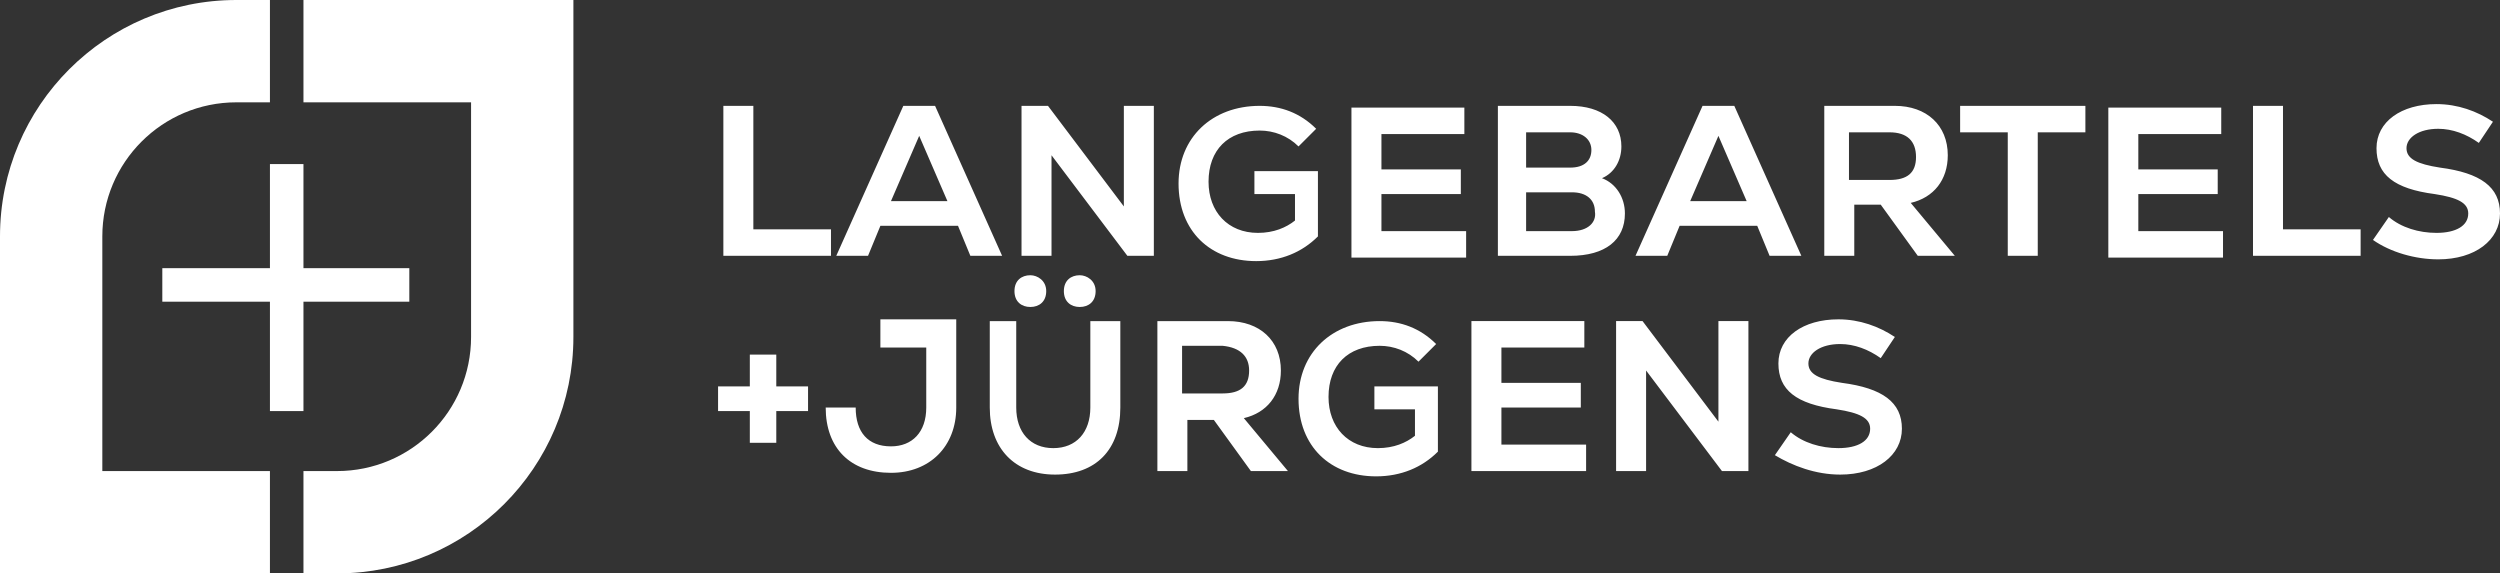
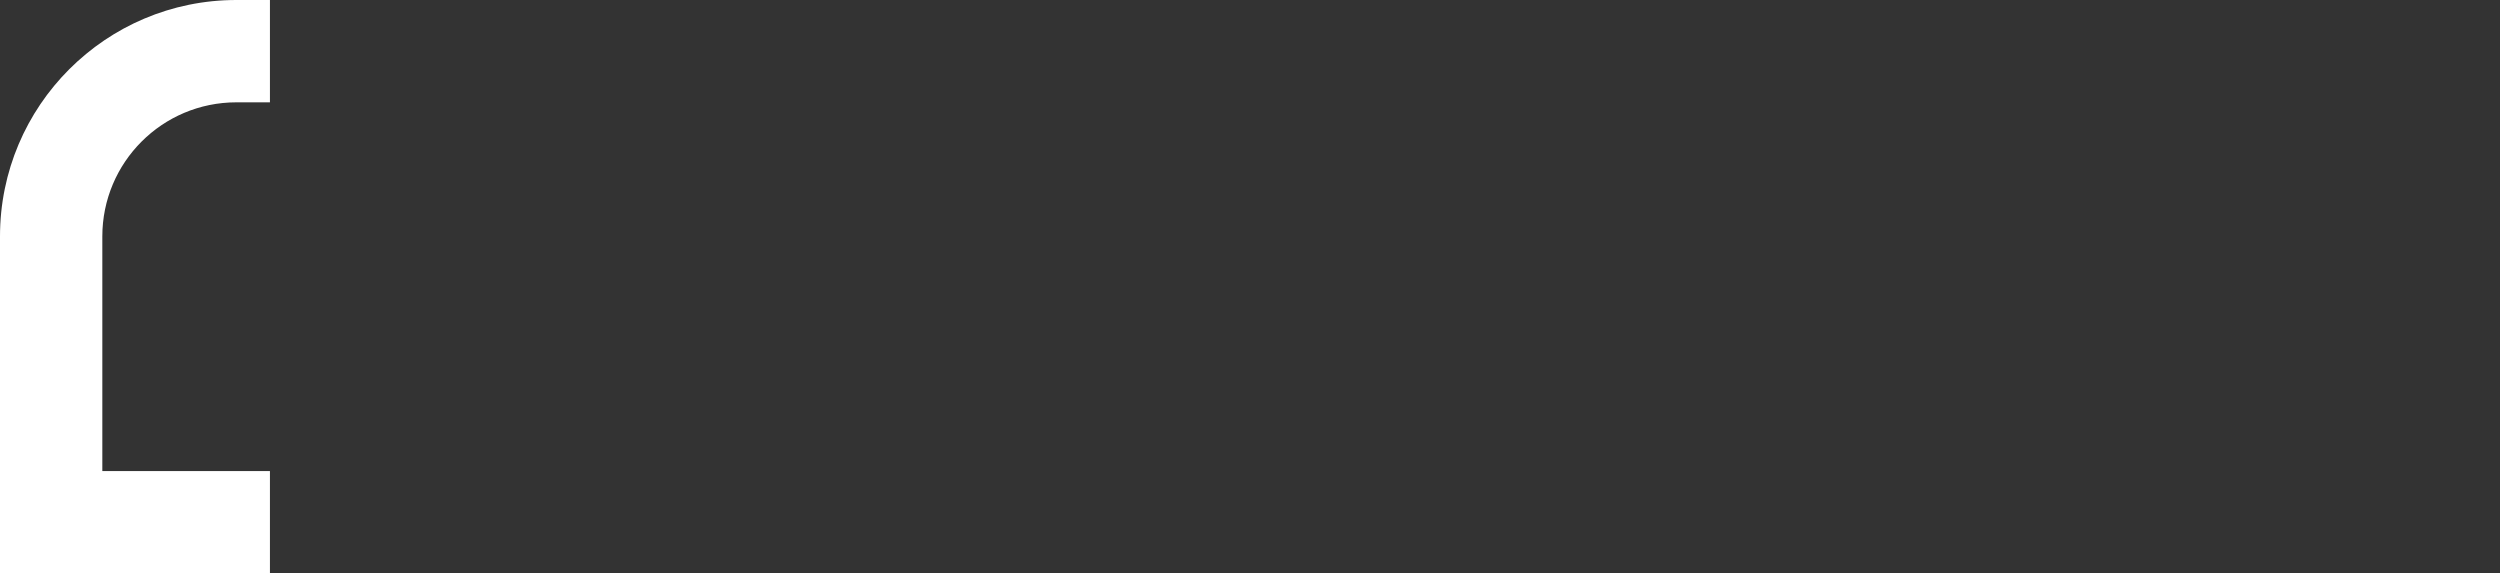
<svg xmlns="http://www.w3.org/2000/svg" version="1.1" viewBox="0 0 141.7 32.5">
  <rect x="0" y="0" width="141.7" height="32.5" fill="#333333" stroke="none" />
  <style type="text/css">.st0{fill:#FFFFFF;}</style>
  <g transform="translate(-71.9,-51.8)">
    <path class="st0" d="m87.2 78.5h-9.5v-13.3c0-4.2 3.4-7.6 7.6-7.6h1.9v-5.8h-1.9c-7.4 0-13.4 6-13.4 13.4v19.1h15.3z" />
-     <path class="st0" d="m89.1 51.8v5.8h9.5v13.3c0 4.2-3.4 7.6-7.6 7.6h-1.9v5.8h1.9c7.4 0 13.4-6 13.4-13.4v-19.1z" />
-     <polygon class="st0" points="89.1 61.1 89.1 67 95.1 67 95.1 68.9 89.1 68.9 89.1 75.1 87.2 75.1 87.2 68.9 81.1 68.9 81.1 67 87.2 67 87.2 61.1" />
-     <path class="st0" d="m176.2 78.7c2.1 0 3.5-1.1 3.5-2.6s-1.1-2.3-3.4-2.6c-1.3-0.2-1.9-0.5-1.9-1.1s0.7-1.1 1.8-1.1c0.8 0 1.6 0.3 2.3 0.8l0.8-1.2c-0.9-0.6-2-1-3.2-1-2 0-3.4 1-3.4 2.5s1 2.3 3.3 2.6c1.3 0.2 1.9 0.5 1.9 1.1 0 0.7-0.7 1.1-1.8 1.1-1 0-2-0.3-2.7-0.9l-0.9 1.3c1 0.6 2.3 1.1 3.7 1.1m-6.9-8.7v5.7l-4.3-5.7h-1.5v8.5h1.7v-5.7l4.3 5.7h1.5v-8.5zm-12.3 7v-2.1h4.5v-1.4h-4.5v-2h4.7v-1.5h-6.4v8.5h6.5v-1.5zm-7.2-3.4v1.4h2.3v1.5c-0.5 0.4-1.2 0.7-2.1 0.7-1.7 0-2.8-1.2-2.8-2.9 0-1.8 1.1-2.9 2.9-2.9 0.8 0 1.6 0.3 2.2 0.9l1-1c-0.9-0.9-2-1.3-3.2-1.3-2.7 0-4.6 1.8-4.6 4.4 0 2.7 1.8 4.4 4.4 4.4 1.4 0 2.6-0.5 3.5-1.4v-3.7h-3.6zm-7.1-0.8c0 0.9-0.5 1.3-1.5 1.3h-2.3v-2.7h2.3c1 0.1 1.5 0.6 1.5 1.4m0.1 5.7h2.1l-2.5-3c1.3-0.3 2.1-1.3 2.1-2.7 0-1.7-1.2-2.8-3-2.8h-4v8.5h1.7v-2.9h1.5zm-11.1 0.2c2.3 0 3.7-1.4 3.7-3.8v-4.9h-1.7v4.9c0 1.4-0.8 2.3-2.1 2.3s-2.1-0.9-2.1-2.3v-4.9h-1.5v4.9c0 2.3 1.4 3.8 3.7 3.8m1.4-9.5c0.5 0 0.9-0.3 0.9-0.9s-0.5-0.9-0.9-0.9c-0.5 0-0.9 0.3-0.9 0.9s0.4 0.9 0.9 0.9m-2.8 0c0.5 0 0.9-0.3 0.9-0.9s-0.5-0.9-0.9-0.9c-0.5 0-0.9 0.3-0.9 0.9s0.4 0.9 0.9 0.9m-8.5 0.8v1.5h2.6v3.4c0 1.4-0.8 2.2-2 2.2-1.3 0-2-0.8-2-2.2h-1.7c0 2.3 1.4 3.7 3.7 3.7 2.2 0 3.7-1.5 3.7-3.7v-5h-4.3zm-4.1 3.7h-1.8v-1.8h-1.5v1.8h-1.8v1.4h1.8v1.8h1.5v-1.8h1.8z" />
-     <path class="st0" d="m210.1 66.5c2.1 0 3.5-1.1 3.5-2.6s-1.1-2.3-3.4-2.6c-1.3-0.2-1.9-0.5-1.9-1.1s0.7-1.1 1.8-1.1c0.8 0 1.6 0.3 2.3 0.8l0.8-1.2c-0.9-0.6-2-1-3.2-1-2 0-3.4 1-3.4 2.5s1 2.3 3.3 2.6c1.3 0.2 1.9 0.5 1.9 1.1 0 0.7-0.7 1.1-1.8 1.1-1 0-2-0.3-2.7-0.9l-0.9 1.3c1 0.7 2.4 1.1 3.7 1.1m-10.5-0.2h6.1v-1.5h-4.4v-7h-1.7zm-6.5-1.4v-2.1h4.5v-1.4h-4.5v-2h4.7v-1.5h-6.4v8.5h6.5v-1.5zm-3-7.1h-7.1v1.5h2.7v7h1.7v-7h2.7zm-9.6 2.9c0 0.9-0.5 1.3-1.5 1.3h-2.3v-2.7h2.3c1 0 1.5 0.5 1.5 1.4m0.1 5.6h2.1l-2.5-3c1.3-0.3 2.1-1.3 2.1-2.7 0-1.7-1.2-2.8-3-2.8h-4v8.5h1.7v-2.9h1.5zm-11.3-6.8 1.6 3.7h-3.2zm2.9 6.8h1.8l-3.8-8.5h-1.8l-3.8 8.5h1.8l0.7-1.7h4.4zm-11.2-1.4h-2.6v-2.2h2.6c0.8 0 1.3 0.4 1.3 1.1 0.1 0.6-0.4 1.1-1.3 1.1m-0.1-5.6c0.7 0 1.2 0.4 1.2 1s-0.4 1-1.2 1h-2.5v-2zm1.8 2.6c0.7-0.3 1.1-1 1.1-1.8 0-1.4-1.1-2.3-2.9-2.3h-4.1v8.5h4.1c2 0 3.1-0.9 3.1-2.4 0-0.9-0.5-1.7-1.3-2m-12.5 3v-2.1h4.5v-1.4h-4.5v-2h4.7v-1.5h-6.4v8.5h6.5v-1.5zm-7.2-3.5v1.4h2.3v1.5c-0.5 0.4-1.2 0.7-2.1 0.7-1.7 0-2.8-1.2-2.8-2.9 0-1.8 1.1-2.9 2.9-2.9 0.8 0 1.6 0.3 2.2 0.9l1-1c-0.9-0.9-2-1.3-3.2-1.3-2.7 0-4.6 1.8-4.6 4.4 0 2.7 1.8 4.4 4.4 4.4 1.4 0 2.6-0.5 3.5-1.4v-3.7h-3.6zm-7.4-3.6v5.7l-4.3-5.7h-1.5v8.5h1.7v-5.7l4.3 5.7h1.5v-8.5zm-11.6 1.7 1.6 3.7h-3.2zm2.9 6.8h1.8l-3.8-8.5h-1.8l-3.8 8.5h1.8l0.7-1.7h4.4zm-14 0h6.1v-1.5h-4.4v-7h-1.7z" />
  </g>
</svg>